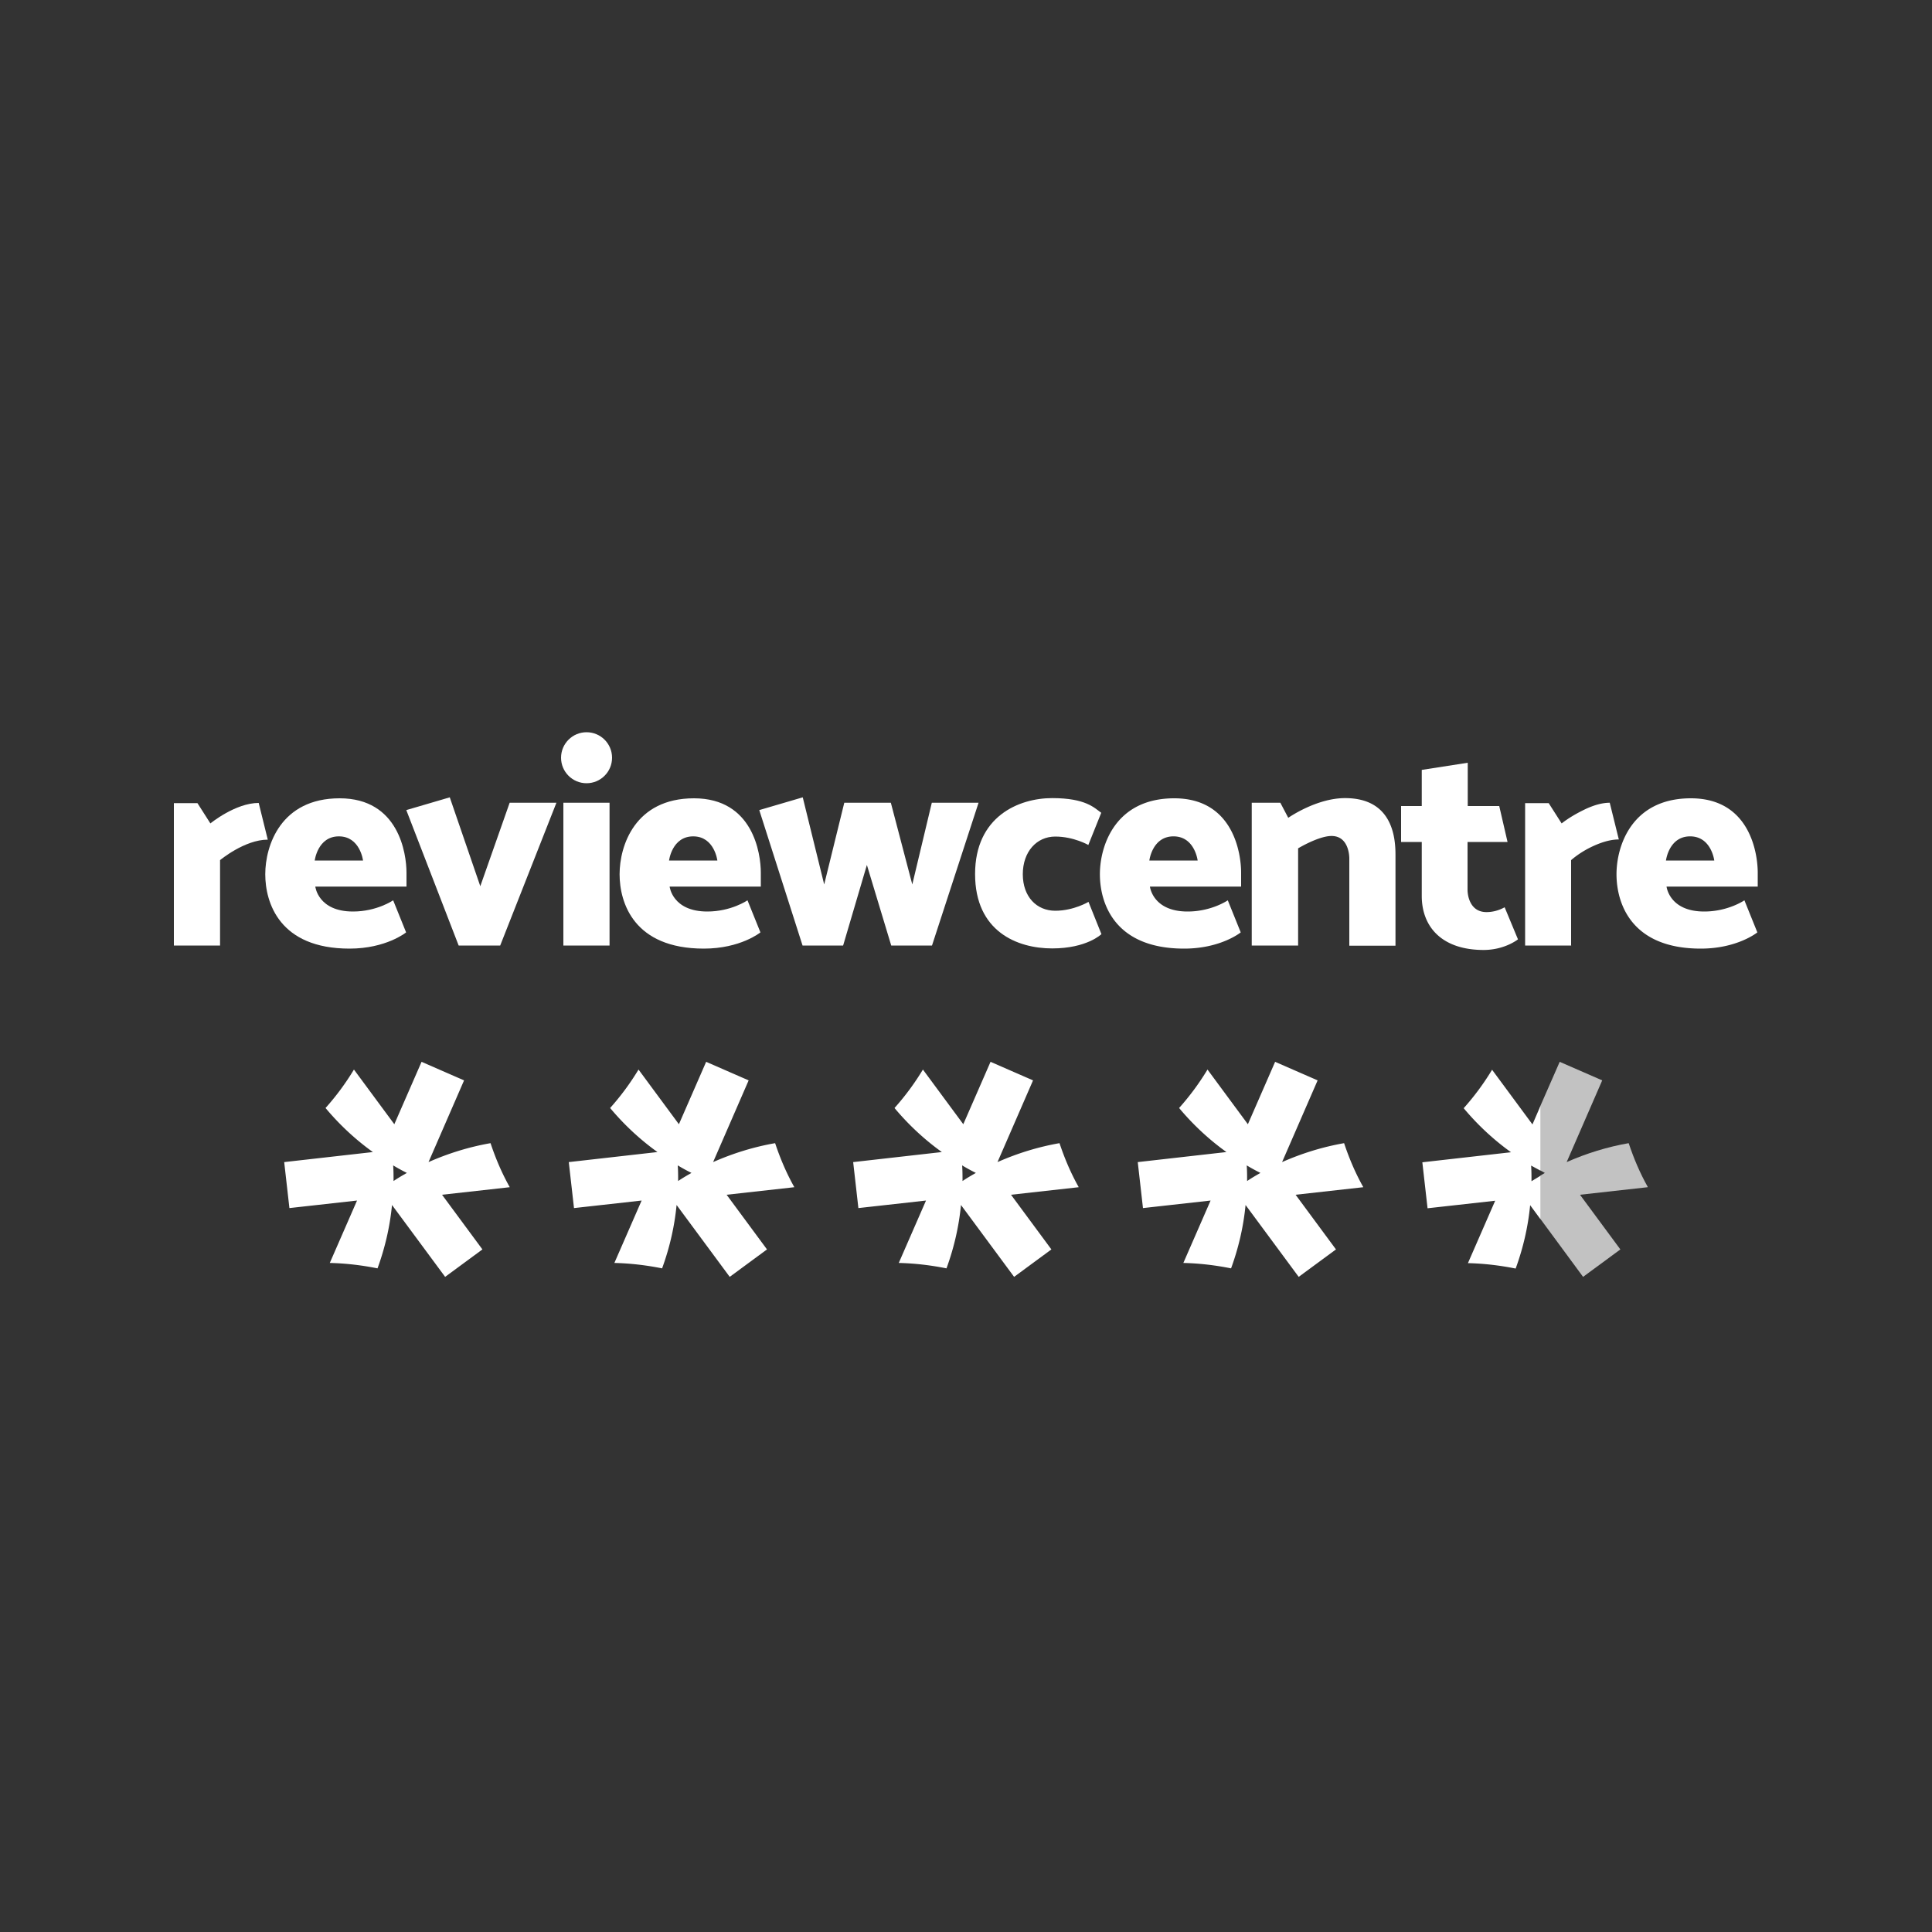
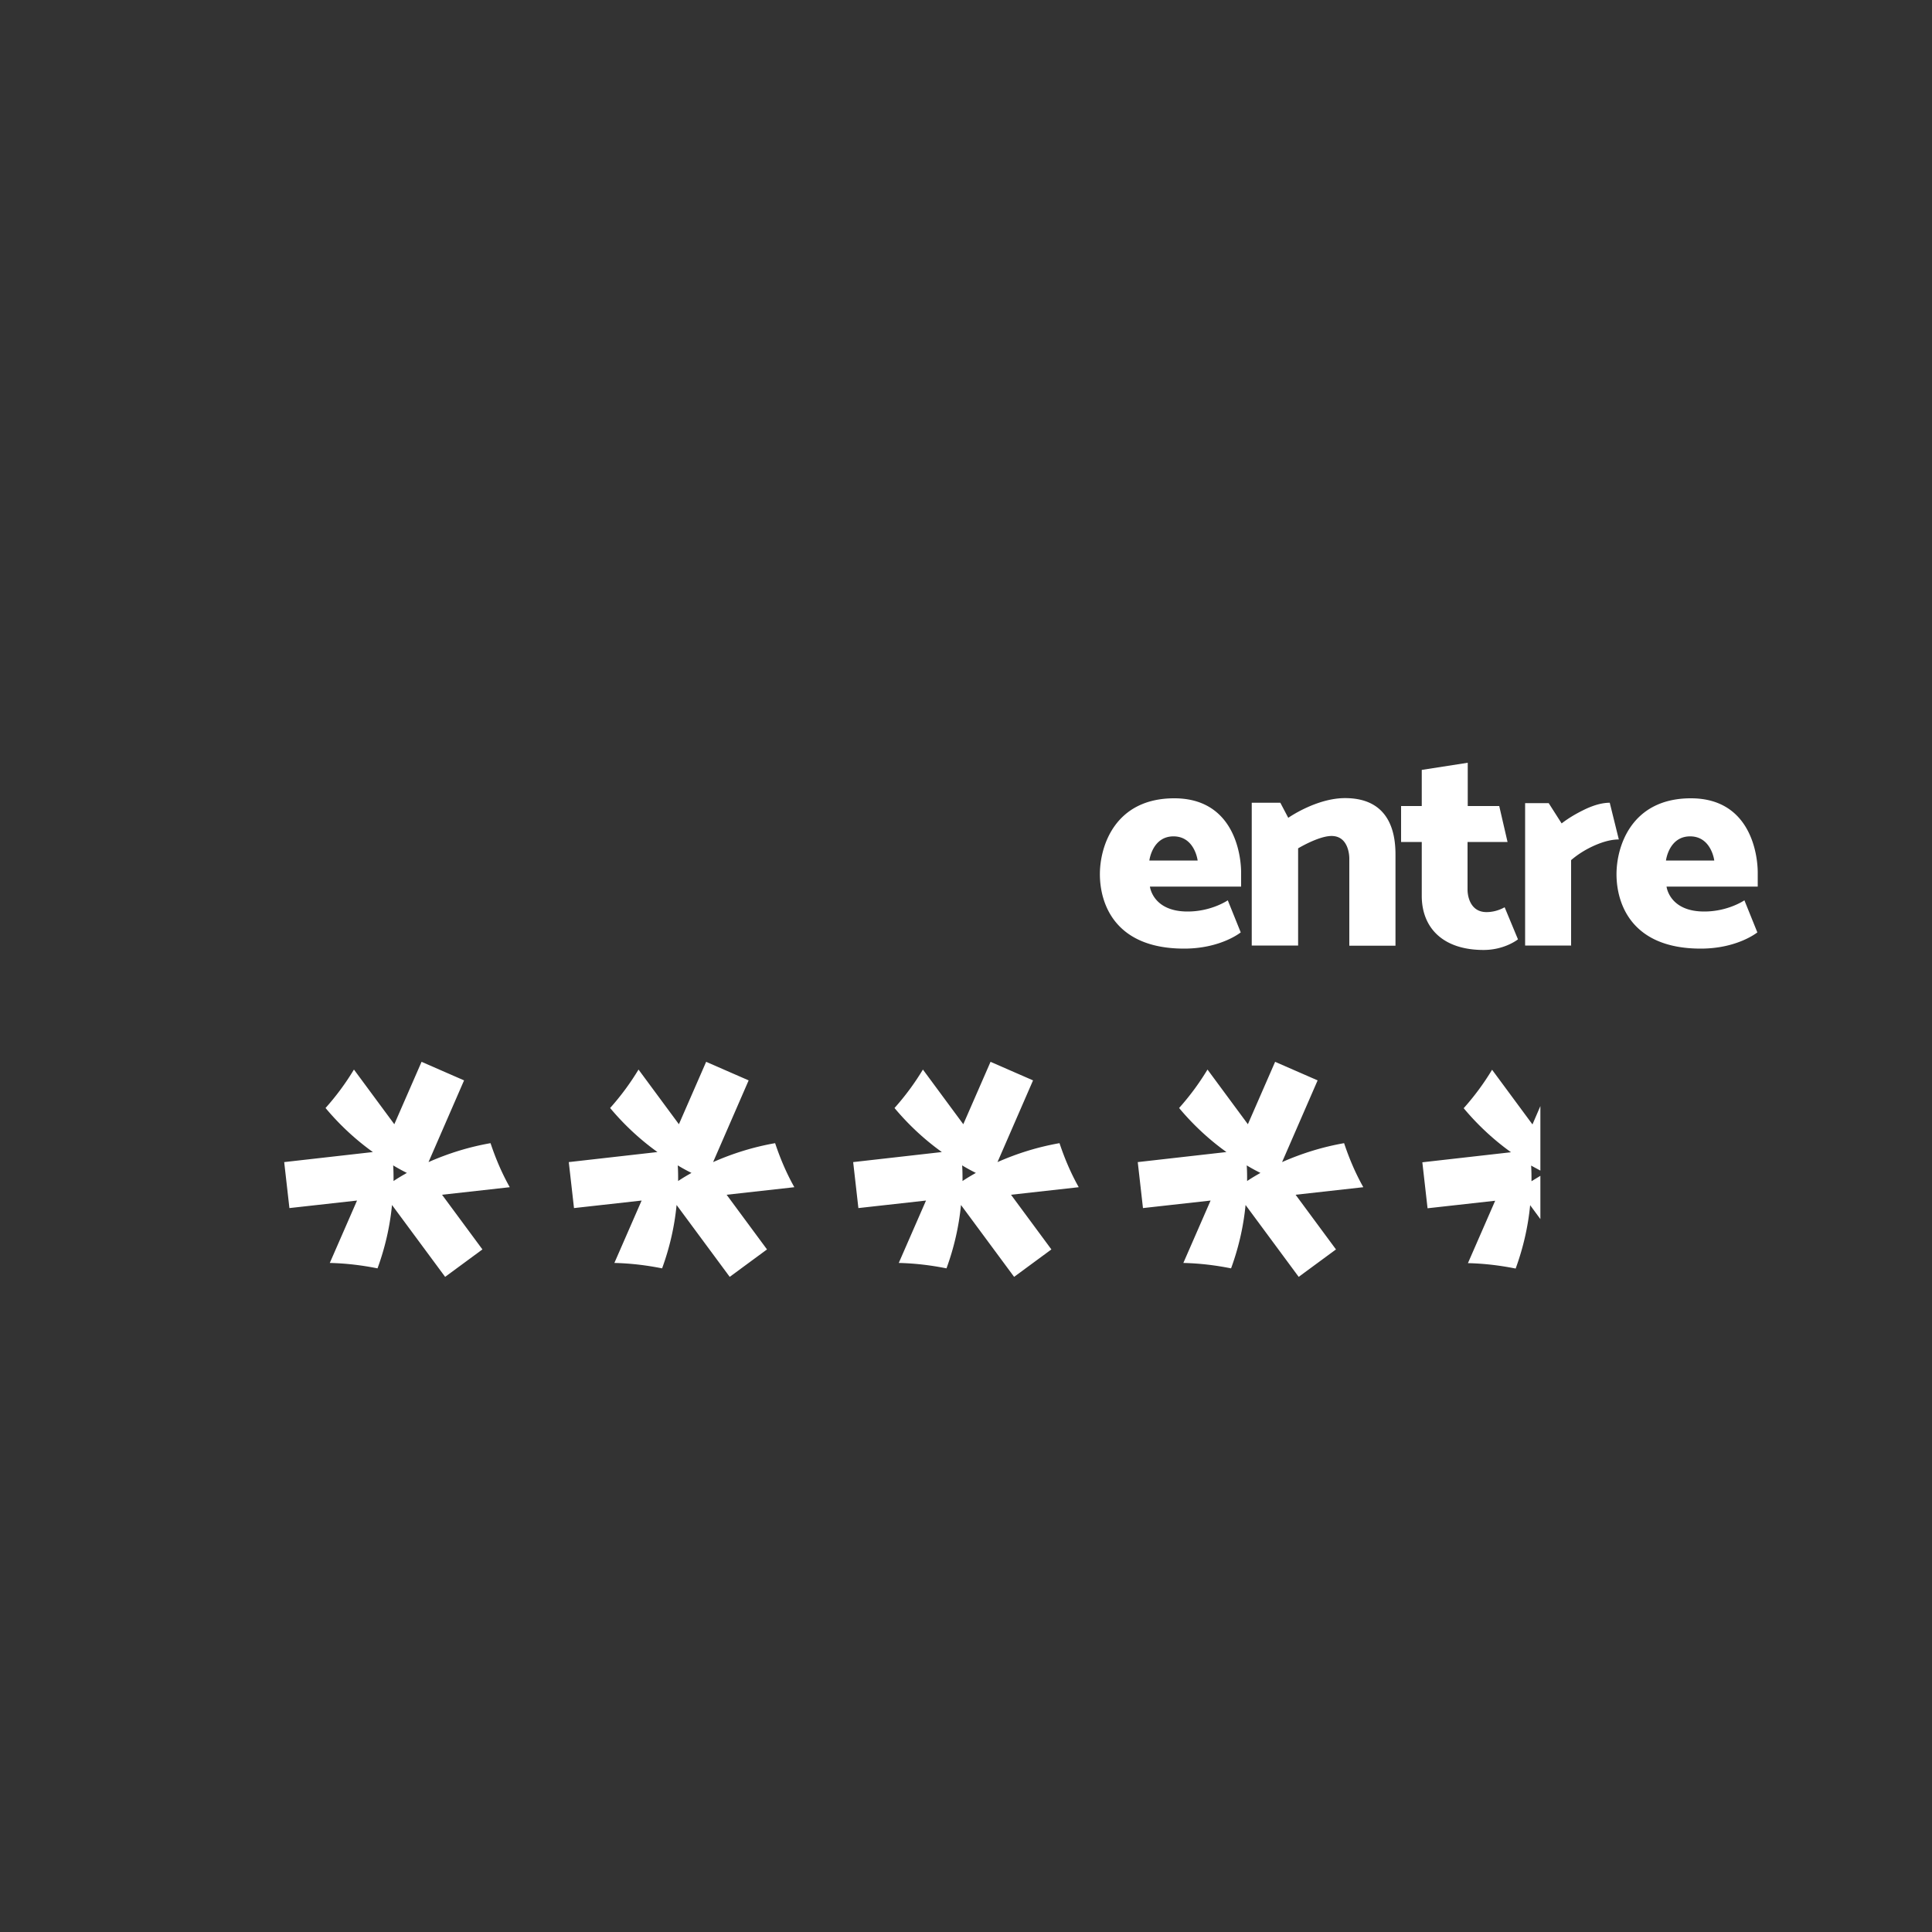
<svg xmlns="http://www.w3.org/2000/svg" viewBox="0 0 100 100">
  <rect x="0" y="0" width="100" height="100" fill="#333333" stroke="none" />
  <defs>
    <style>
      .cls-1{fill:#fff}
    </style>
  </defs>
-   <path d="M85.29 61.44c-.41-.73-.73-1.49-.99-2.27-1.09.19-2.17.52-3.21.98l1.84-4.23-2.2-.96-1 2.28-.62 2.49.62.85.23.13-.23.14-.46.91.46 1.33 2.21 3 1.93-1.42-2.09-2.83 3.5-.39Z" style="opacity:.7;fill:#fff" />
  <path d="m79.73 60.86-.46.28c0-.27 0-.54-.02-.81l.48.26v-3.34l-.41.95-2.09-2.83a13.3 13.3 0 0 1-1.47 1.99c.71.85 1.53 1.62 2.45 2.28l-4.59.52.27 2.38 3.5-.39-1.41 3.23h.01c.84.02 1.66.12 2.46.28.38-1.04.64-2.14.75-3.28l.53.72v-2.24ZM70.56 61.44c-.41-.73-.73-1.49-.99-2.27-1.09.19-2.17.52-3.21.98l1.84-4.23-2.2-.96-1.41 3.23-2.09-2.83a13.3 13.3 0 0 1-1.47 1.99c.71.85 1.53 1.62 2.45 2.28l-4.59.52.27 2.38 3.5-.39-1.41 3.23h.01c.84.02 1.66.12 2.46.28.38-1.04.64-2.14.75-3.28l2.75 3.72 1.93-1.42-2.09-2.83 3.5-.39Zm-6.03-1.12c.23.14.47.27.71.39-.23.13-.47.27-.69.42 0-.27 0-.54-.02-.81ZM55.83 61.44c-.41-.73-.73-1.49-.99-2.27-1.09.19-2.17.52-3.21.98l1.84-4.23-2.2-.96-1.41 3.23-2.09-2.83a13.3 13.3 0 0 1-1.47 1.99c.71.85 1.53 1.62 2.45 2.28l-4.59.52.27 2.38 3.5-.39-1.41 3.23h.01c.84.02 1.66.12 2.46.28.38-1.04.64-2.14.75-3.28l2.75 3.72 1.93-1.42-2.09-2.83 3.5-.39Zm-6.03-1.12c.23.14.47.27.71.39-.23.13-.47.27-.69.42 0-.27 0-.54-.02-.81ZM41.11 61.44c-.41-.73-.73-1.49-.99-2.27-1.09.19-2.17.52-3.21.98l1.84-4.23-2.2-.96-1.41 3.23-2.09-2.83a13.3 13.3 0 0 1-1.47 1.99c.71.85 1.53 1.62 2.45 2.28l-4.59.52.27 2.38 3.5-.39-1.41 3.23h.01c.84.02 1.66.12 2.46.28.38-1.04.64-2.14.75-3.28l2.75 3.72 1.93-1.42-2.09-2.83 3.5-.39Zm-6.03-1.12c.23.14.47.27.71.39-.23.13-.47.27-.69.42 0-.27 0-.54-.02-.81ZM26.38 61.44c-.41-.73-.73-1.49-.99-2.27-1.09.19-2.17.52-3.21.98l1.84-4.23-2.2-.96-1.41 3.23-2.09-2.83a13.3 13.3 0 0 1-1.47 1.99c.71.85 1.53 1.62 2.45 2.28l-4.59.52.27 2.38 3.5-.39-1.41 3.23h.01c.84.02 1.66.12 2.46.28.38-1.04.64-2.14.75-3.28l2.75 3.72 1.93-1.42-2.09-2.83 3.5-.39Zm-6.03-1.12c.23.14.47.27.71.39-.23.13-.47.27-.69.42 0-.27 0-.54-.02-.81ZM91 45.89h-4.74s.14 1.29 1.95 1.29c1.24 0 2.08-.58 2.08-.58l.67 1.66s-1.03.84-2.93.84c-3.63 0-4.36-2.38-4.36-3.85s.79-3.93 3.85-3.93 3.46 2.86 3.46 3.85v.72Zm-2.27-1.35s-.15-1.25-1.25-1.25-1.25 1.25-1.25 1.25h2.51ZM81.33 48.94h-2.39v-7.37h1.22l.67 1.05c.36-.28.77-.52 1.23-.74.47-.22.89-.33 1.26-.33l.47 1.9c-.36 0-.77.1-1.23.3s-.88.46-1.24.77v4.41ZM77.6 41.72l.43 1.86h-2.07v2.47c0 .35.15 1.16.98 1.16.31 0 .63-.08.94-.25l.69 1.66s-.68.55-1.78.55c-2.13 0-3.2-1.17-3.2-2.8v-2.79h-1.07v-1.86h1.07v-1.87l2.38-.37v2.24h1.64ZM67.18 48.94h-2.39v-7.39h1.48l.41.78s1.45-1.02 2.94-1.02c2.42 0 2.61 1.98 2.61 2.93v4.71h-2.39v-4.52s.02-1.16-.92-1.16c-.67 0-1.73.64-1.73.64v5.04ZM64.26 45.89h-4.74s.14 1.29 1.95 1.29c1.24 0 2.08-.58 2.08-.58l.67 1.66s-1.03.84-2.93.84c-3.63 0-4.36-2.38-4.36-3.85s.79-3.93 3.85-3.93 3.46 2.86 3.46 3.85v.72Zm-2.27-1.35s-.15-1.25-1.25-1.25-1.25 1.25-1.25 1.25H62Z" class="cls-1" />
-   <path d="M56.34 43.74s-.76-.44-1.72-.44-1.68.78-1.68 1.95.72 1.89 1.68 1.89 1.72-.46 1.72-.46l.67 1.67s-.75.74-2.55.74-3.99-.87-3.99-3.85 2.26-3.93 3.99-3.93 2.18.5 2.54.76l-.67 1.67ZM46.13 48.94l-1.26-4.17-1.23 4.17h-2.1l-2.24-7.01 2.25-.66 1.11 4.51 1.04-4.23h2.41l1.11 4.23 1.01-4.23h2.42l-2.41 7.39h-2.11ZM39.4 45.89h-4.74s.14 1.29 1.95 1.29c1.24 0 2.08-.58 2.08-.58l.67 1.66s-1.03.84-2.93.84c-3.63 0-4.36-2.38-4.36-3.85s.79-3.93 3.85-3.93 3.46 2.86 3.46 3.85v.72Zm-2.27-1.35s-.15-1.25-1.25-1.25-1.25 1.25-1.25 1.25h2.51ZM29.16 45.25v3.69h2.39V41.55h-2.39v3.7z" class="cls-1" />
-   <circle cx="30.36" cy="39.22" r="1.32" class="cls-1" />
-   <path d="m23.74 48.94-2.71-7.01 2.25-.66 1.58 4.6 1.52-4.32h2.42l-2.91 7.39h-2.16ZM21.06 45.89h-4.74s.14 1.29 1.95 1.29c1.24 0 2.08-.58 2.08-.58l.67 1.66s-1.03.84-2.93.84c-3.63 0-4.36-2.38-4.36-3.85s.79-3.93 3.85-3.93 3.46 2.86 3.46 3.85v.72Zm-2.27-1.35s-.15-1.25-1.25-1.25-1.25 1.25-1.25 1.25h2.51ZM11.39 48.94H9v-7.37h1.22l.67 1.05s1.29-1.06 2.5-1.06l.47 1.9c-1.2 0-2.47 1.06-2.47 1.06v4.41Z" class="cls-1" />
</svg>